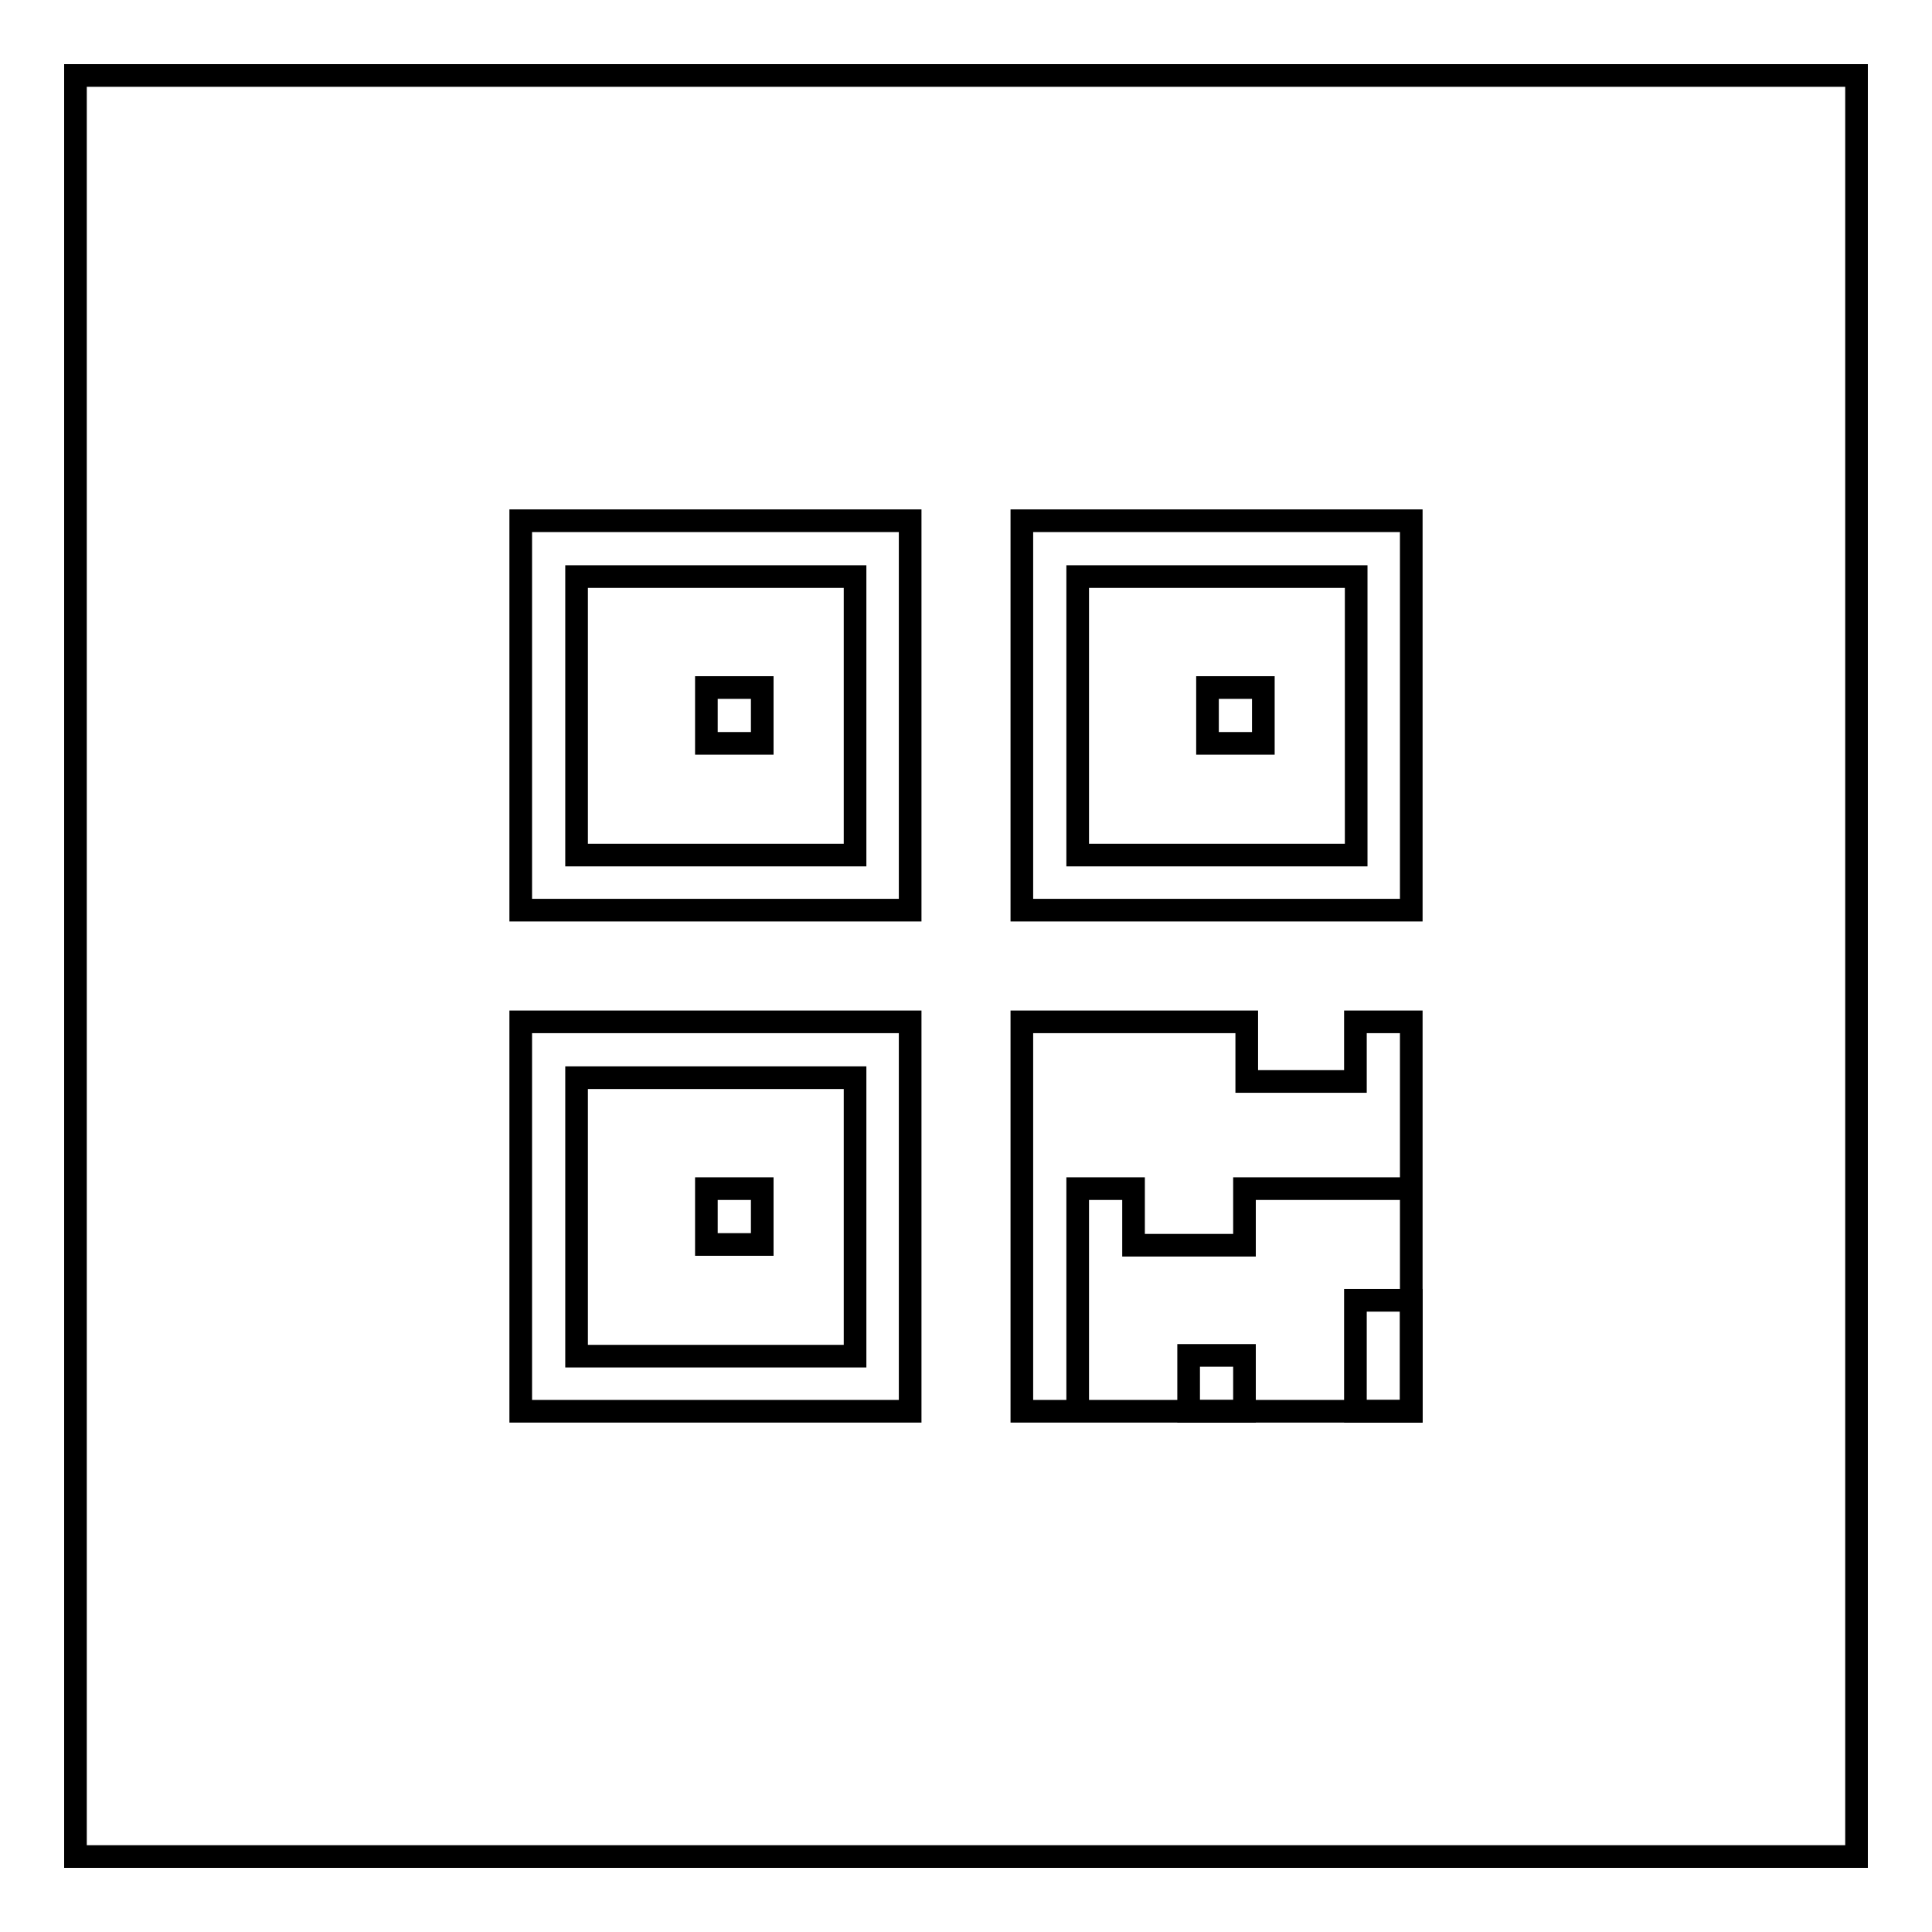
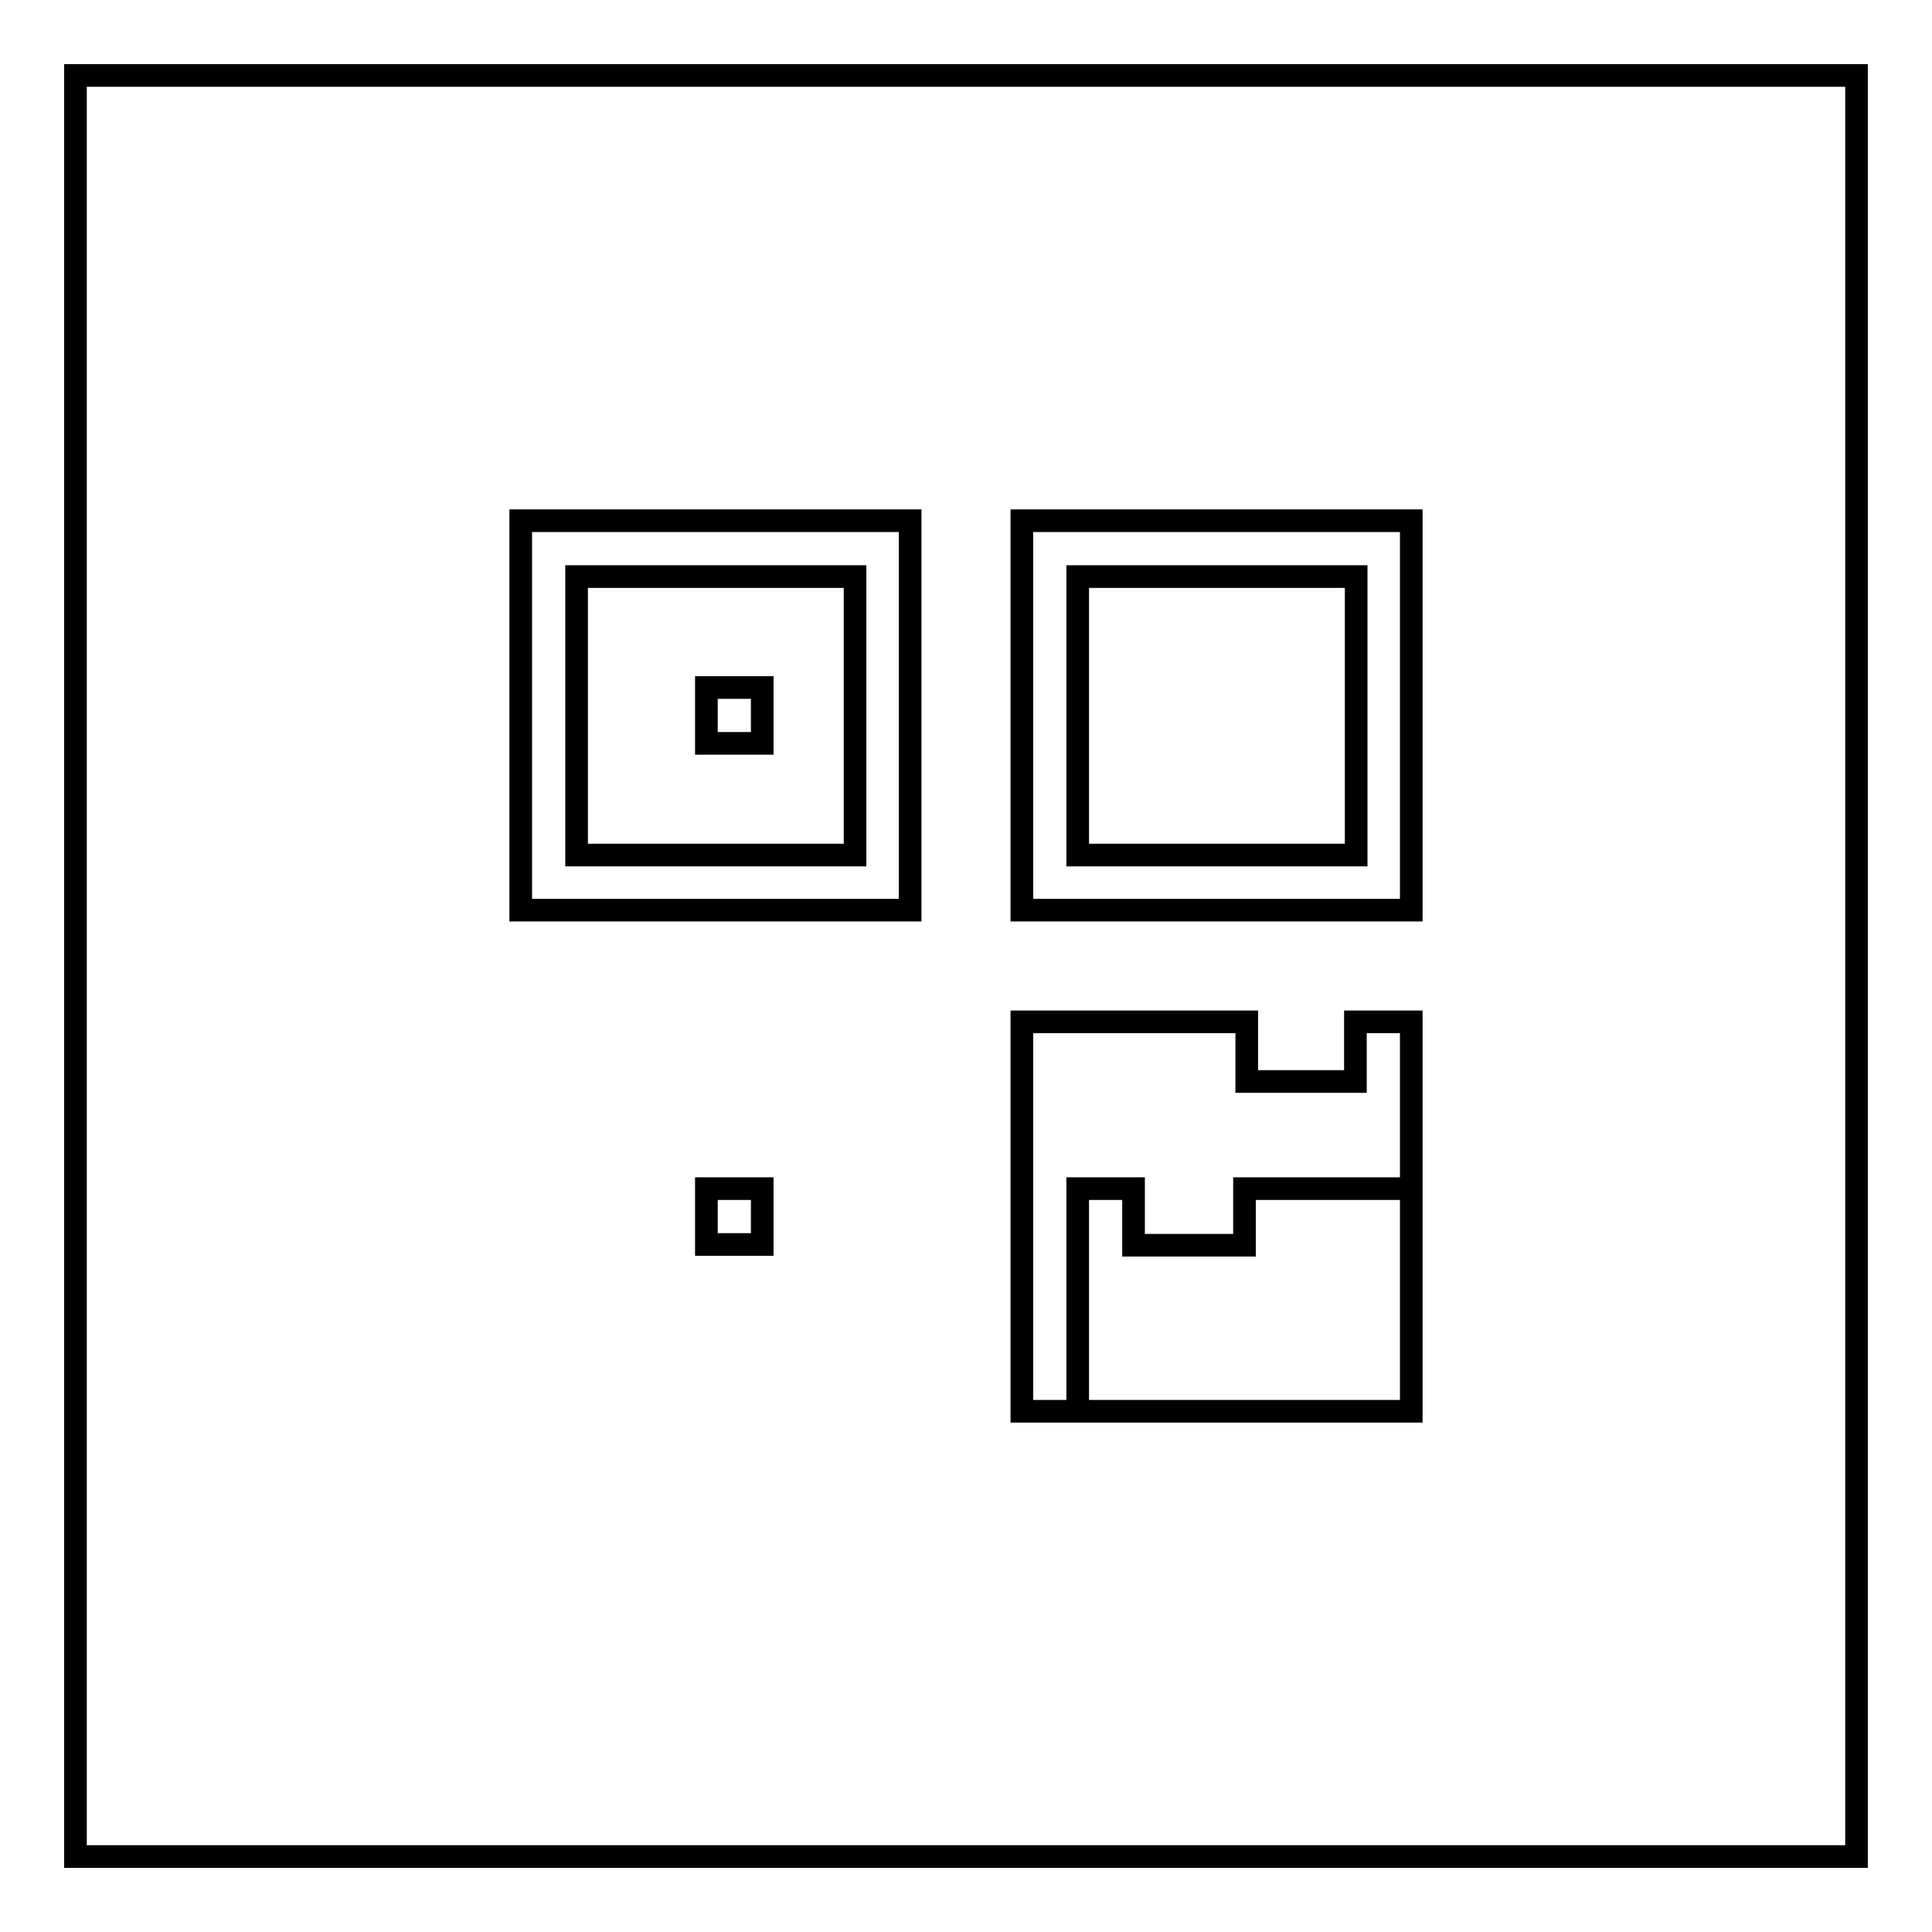
<svg xmlns="http://www.w3.org/2000/svg" version="1.1" x="0px" y="0px" viewBox="0 0 256 256" enable-background="new 0 0 256 256" xml:space="preserve">
  <g>
    <g>
      <path stroke-width="3" fill-opacity="0" stroke="#000000" d="M10,10h236v236H10V10z" />
      <path stroke-width="3" fill-opacity="0" stroke="#000000" d="M69,69h51.6v51.6H69V69z M76.4,76.4h36.9v36.9H76.4V76.4z" />
-       <path stroke-width="3" fill-opacity="0" stroke="#000000" d="M69,135.4h51.6V187H69V135.4z M76.4,142.8h36.9v36.9H76.4V142.8z" />
      <path stroke-width="3" fill-opacity="0" stroke="#000000" d="M135.4,135.4h29.8v7.9h14.4v-7.9h7.4V187h-51.6V135.4z M142.8,157.5h7.4v7.5h14.7v-7.5H187V187h-44.2V157.5z" />
      <path stroke-width="3" fill-opacity="0" stroke="#000000" d="M135.4,69H187v51.6h-51.6V69z M142.8,76.4h36.9v36.9h-36.9V76.4z" />
      <path stroke-width="3" fill-opacity="0" stroke="#000000" d="M93.6,91.1h7.4v7.4h-7.4V91.1z" />
      <path stroke-width="3" fill-opacity="0" stroke="#000000" d="M93.6,157.5h7.4v7.4h-7.4V157.5z" />
-       <path stroke-width="3" fill-opacity="0" stroke="#000000" d="M179.6,172.3h7.4V187h-7.4V172.3z" />
-       <path stroke-width="3" fill-opacity="0" stroke="#000000" d="M157.5,179.6h7.4v7.4h-7.4V179.6z" />
-       <path stroke-width="3" fill-opacity="0" stroke="#000000" d="M160,91.1h7.4v7.4H160V91.1z" />
    </g>
  </g>
</svg>